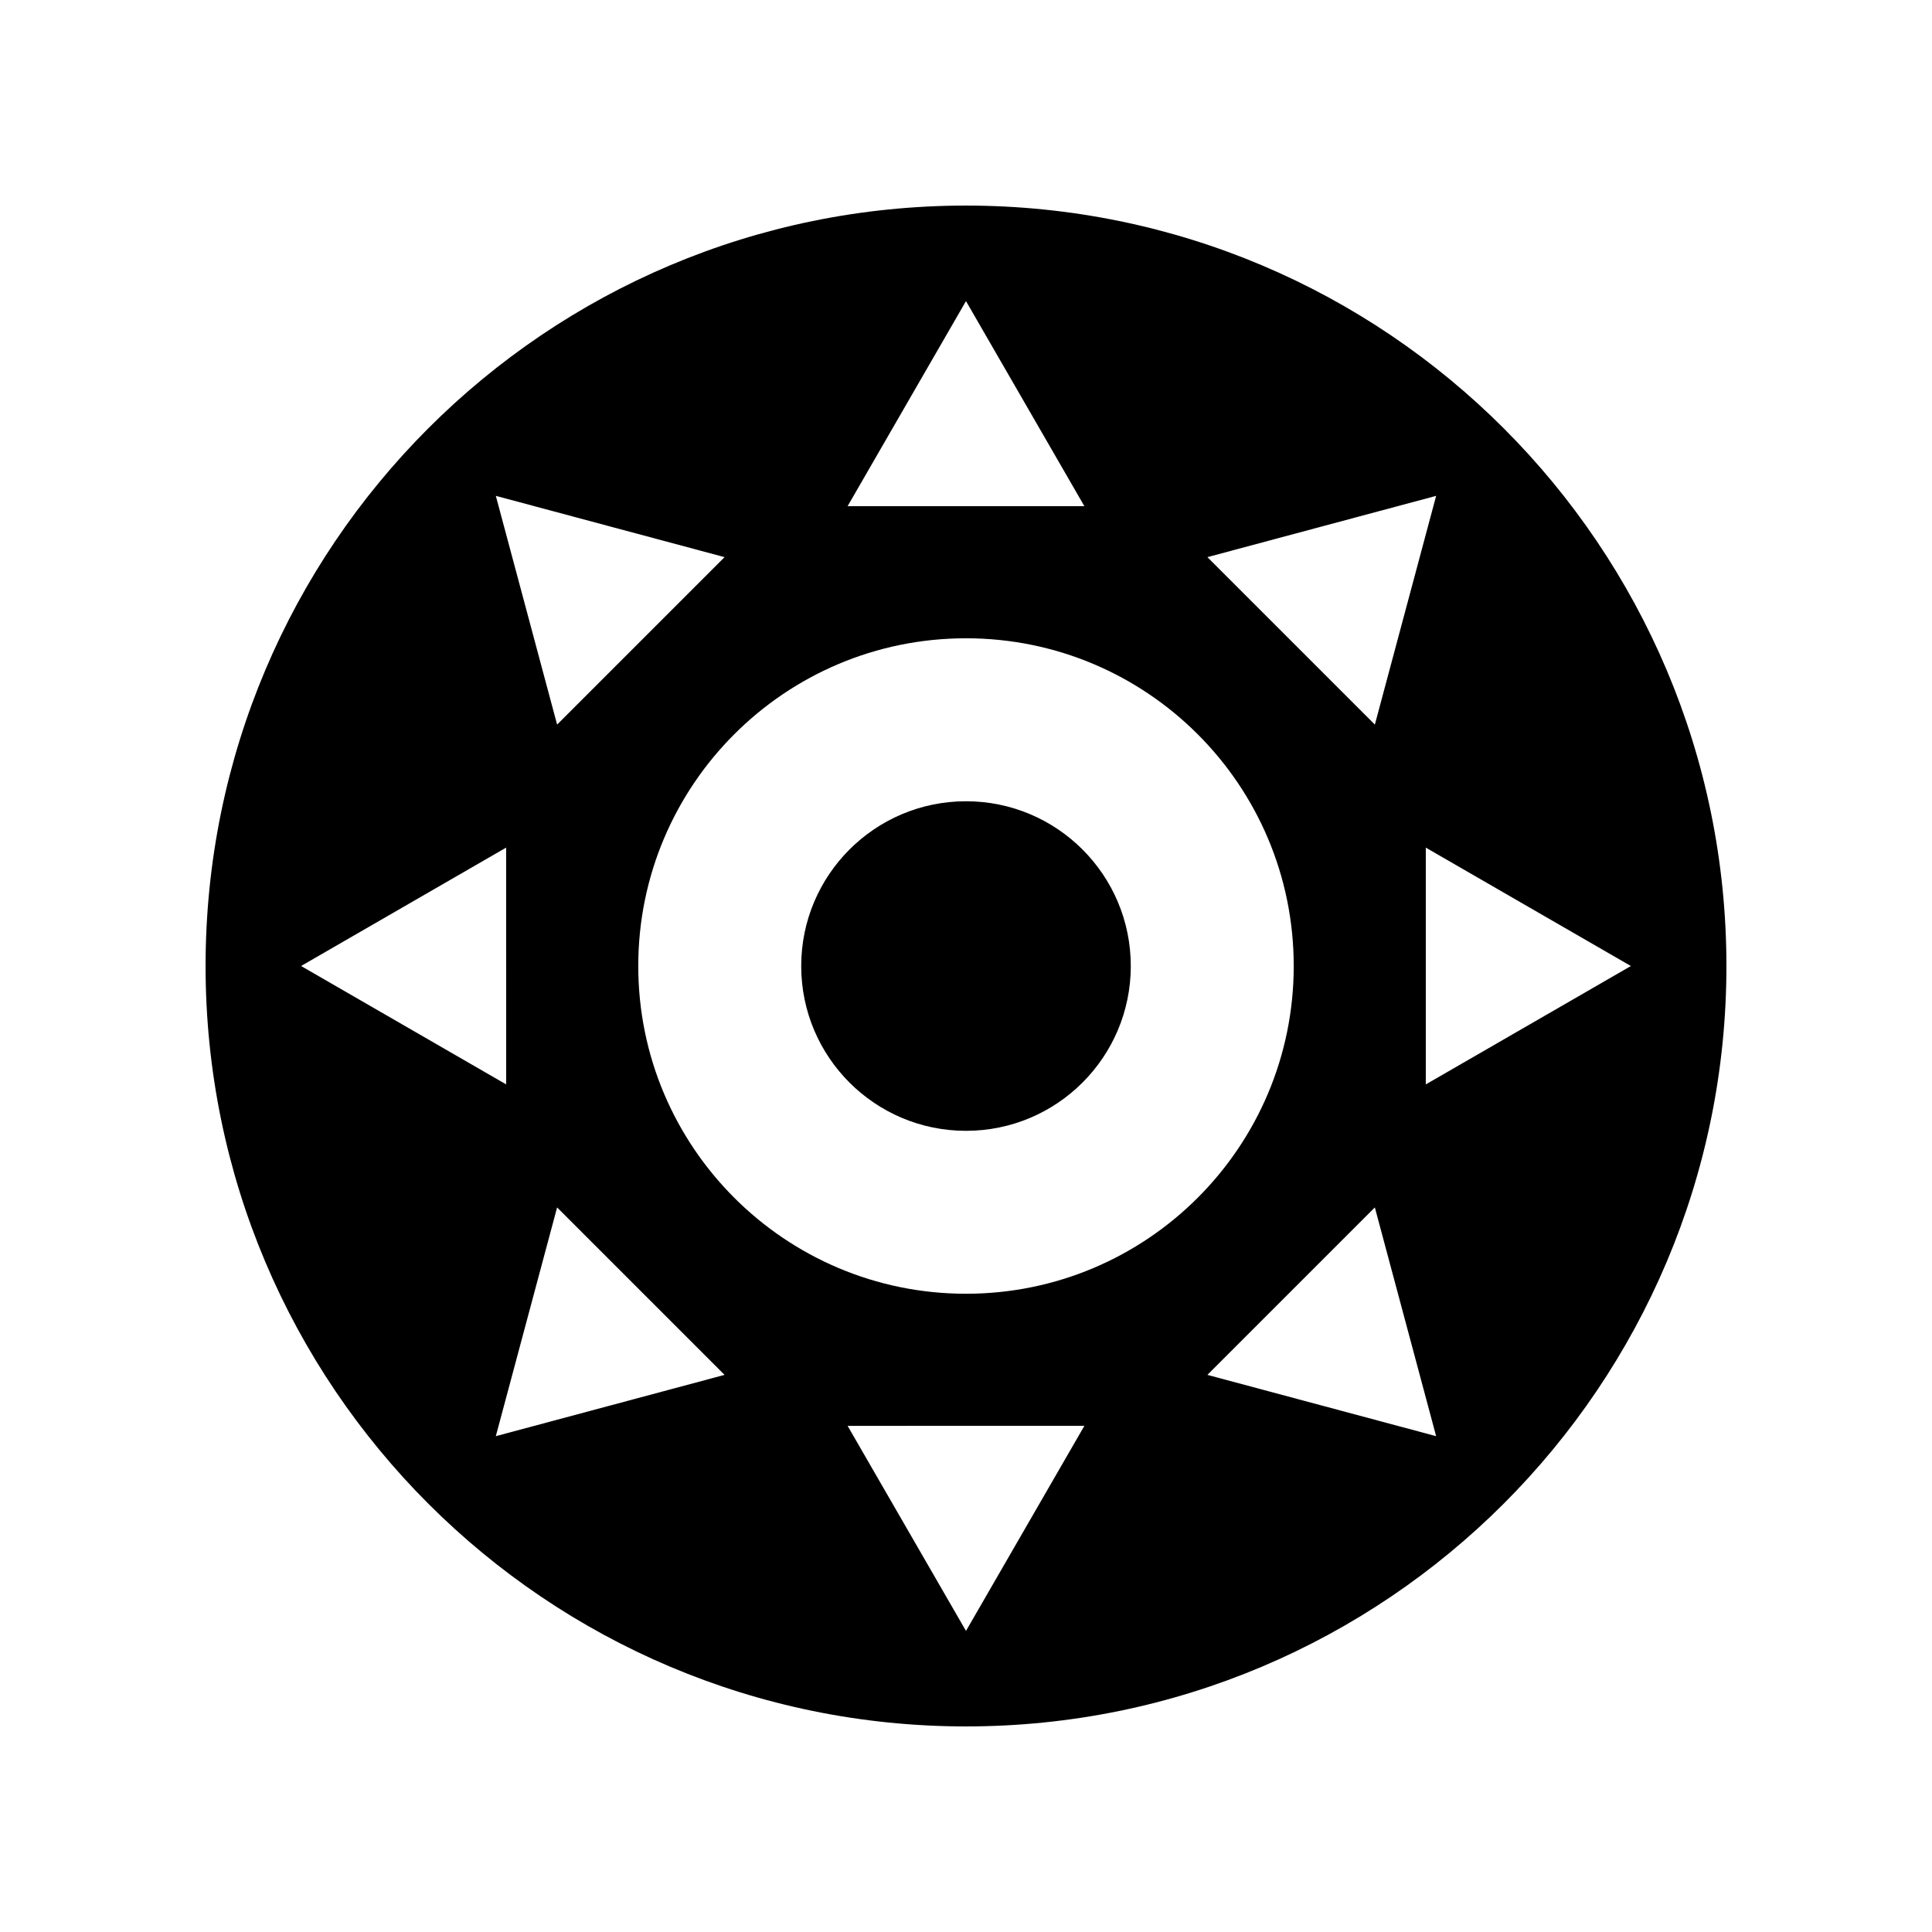
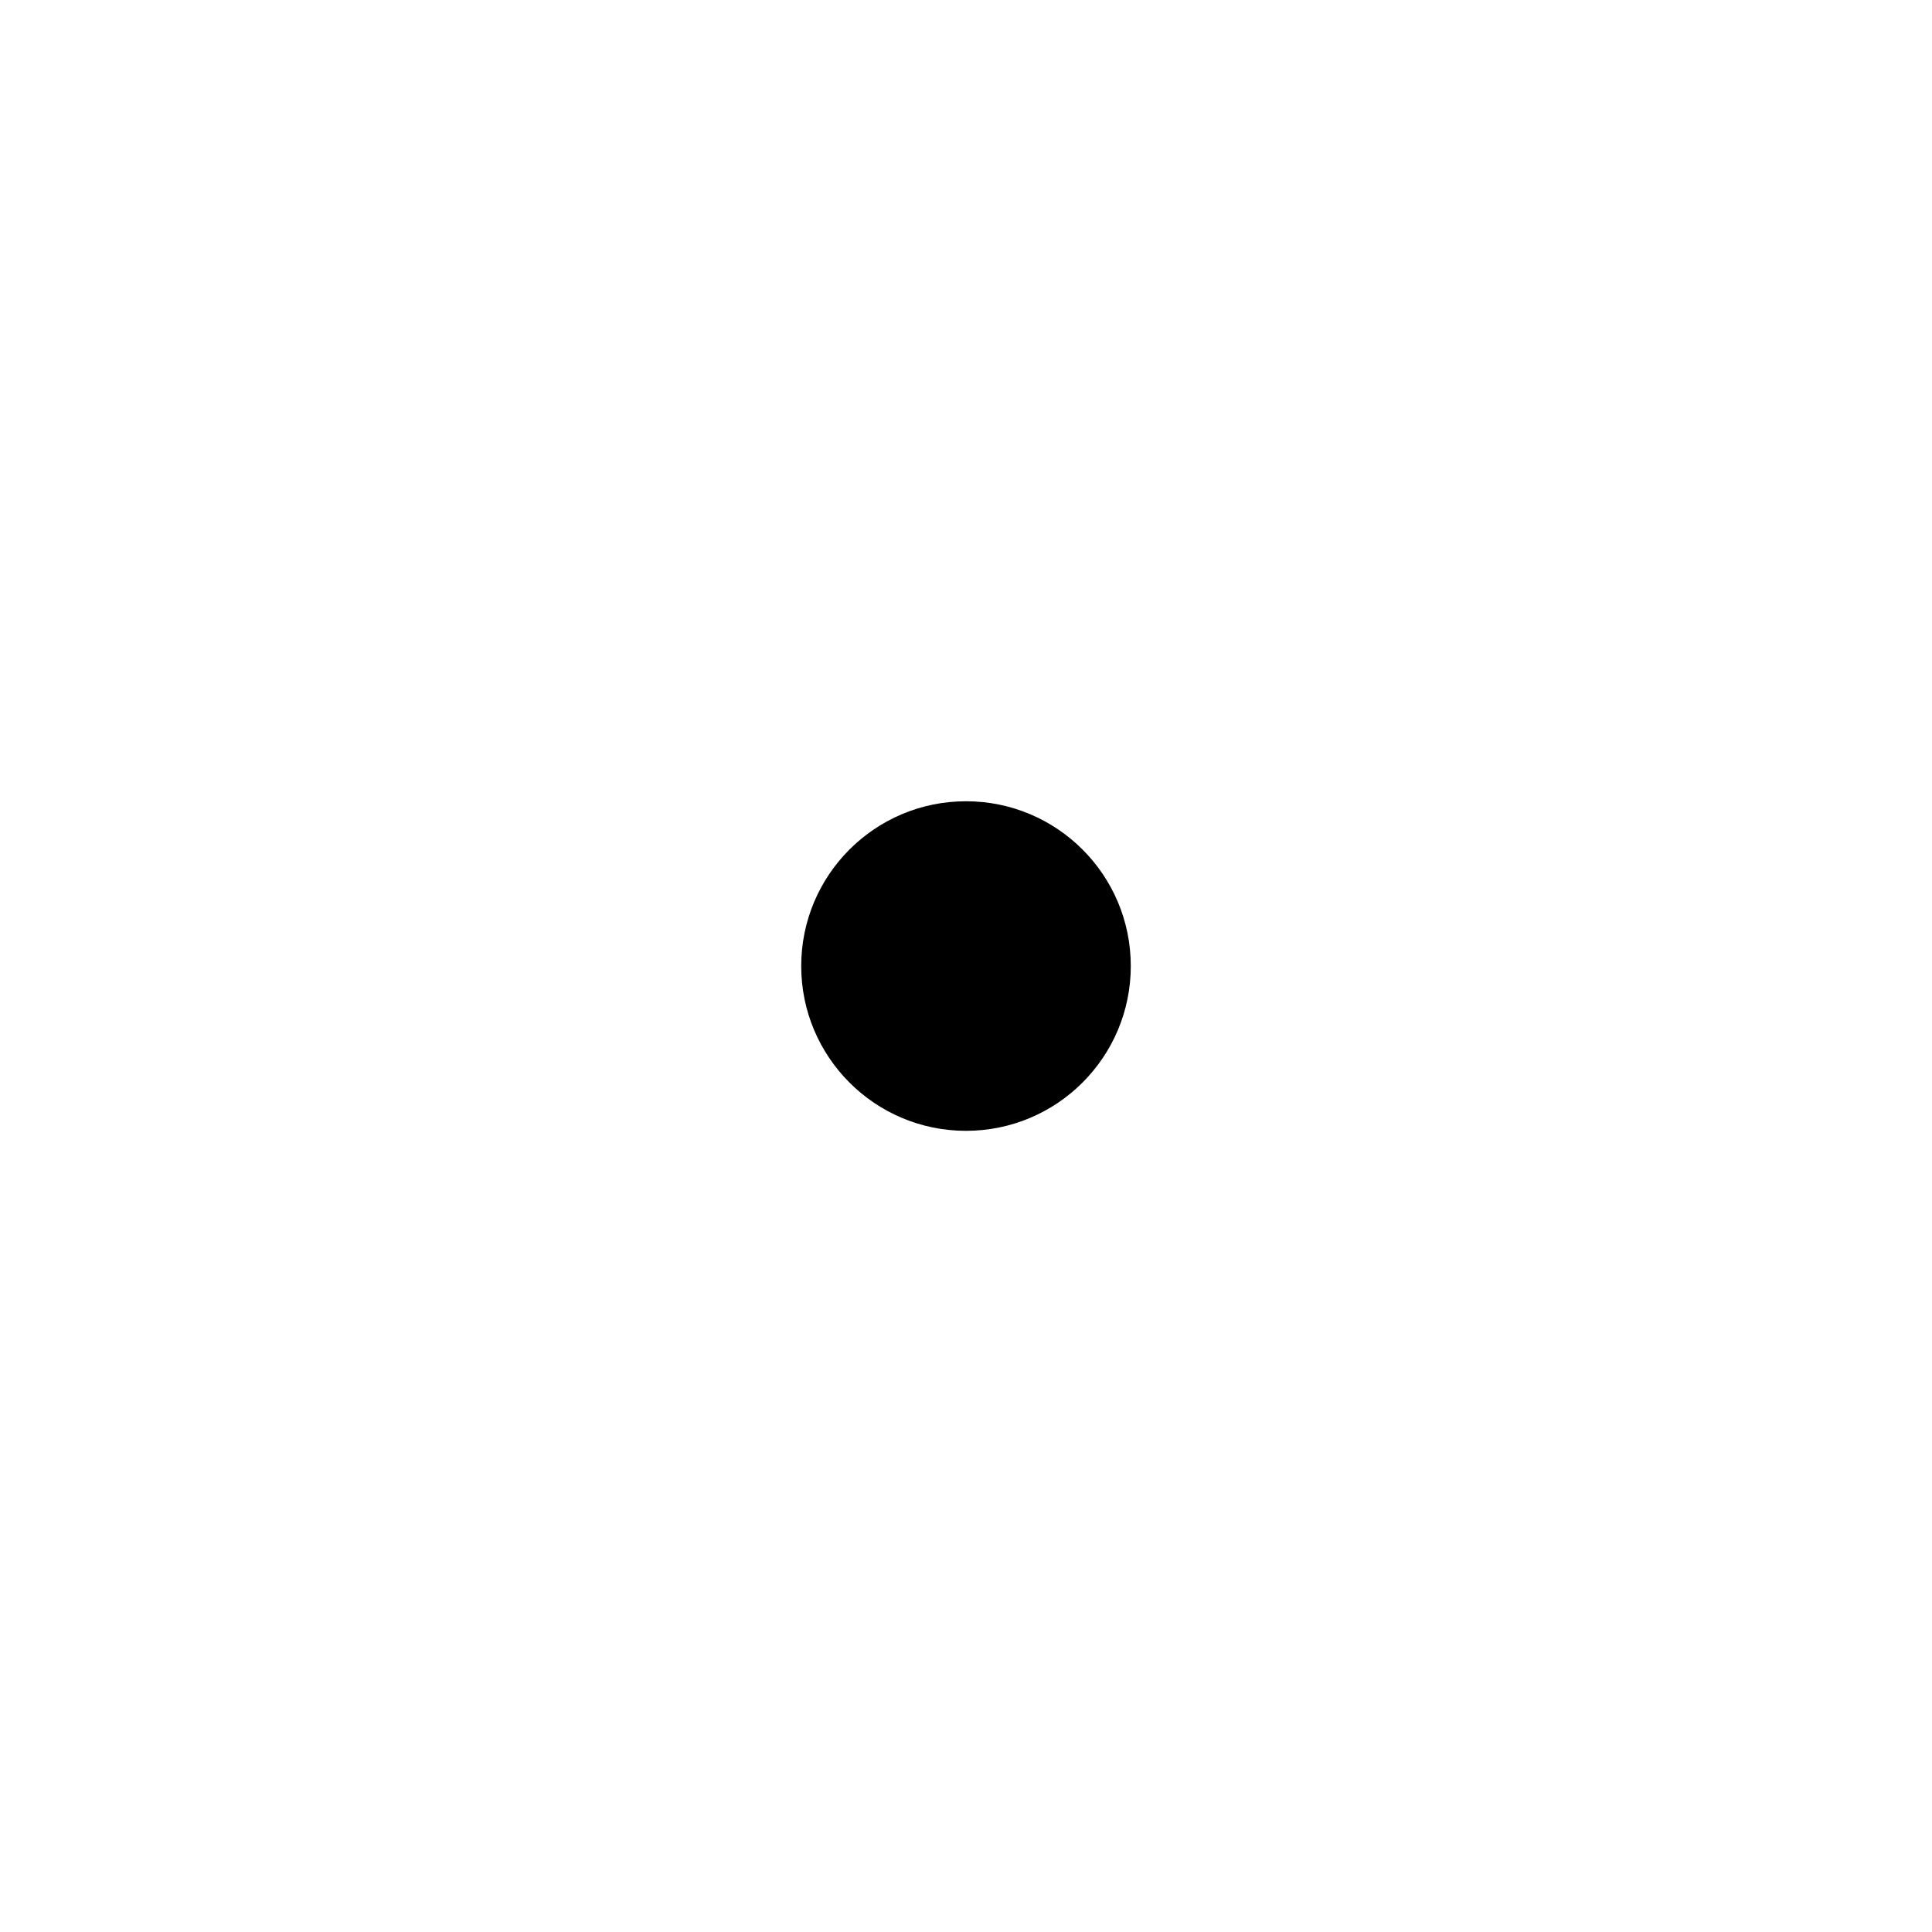
<svg xmlns="http://www.w3.org/2000/svg" fill="#000000" width="800px" height="800px" version="1.1" viewBox="144 144 512 512">
  <g>
-     <path d="m400 198.48c-111.3 0-201.52 90.227-201.52 201.52s90.227 201.52 201.52 201.52 201.52-90.227 201.52-201.52c0-111.3-90.227-201.52-201.52-201.52zm94.285 85.047 30.309-8.121-16.242 60.617-44.375-44.375zm-109.98-32.555 15.691-27.176 31.375 54.344-31.375 0.004h-31.375zm-78.598 32.555 30.309 8.121-44.375 44.375-16.242-60.617zm-54.742 132.16-27.176-15.688 54.344-31.375 0.004 31.375v31.375zm54.742 100.79-30.309 8.121 16.242-60.617 44.375 44.375zm109.98 32.559-15.688 27.172-31.375-54.344 31.375-0.004h31.375zm-15.688-62.18c-47.969 0-86.852-38.883-86.852-86.852s38.883-86.852 86.852-86.852c47.965 0 86.852 38.883 86.852 86.852 0 47.965-38.887 86.852-86.852 86.852zm94.285 29.621-30.309-8.121 44.375-44.375 16.242 60.617zm27.57-85.098v-62.75l27.172 15.688 27.176 15.688-27.172 15.688z" />
    <path d="m443.67 400.01c0 24.117-19.551 43.672-43.668 43.672-24.121 0-43.672-19.555-43.672-43.672 0-24.117 19.551-43.668 43.672-43.668 24.117 0 43.668 19.551 43.668 43.668" />
  </g>
</svg>